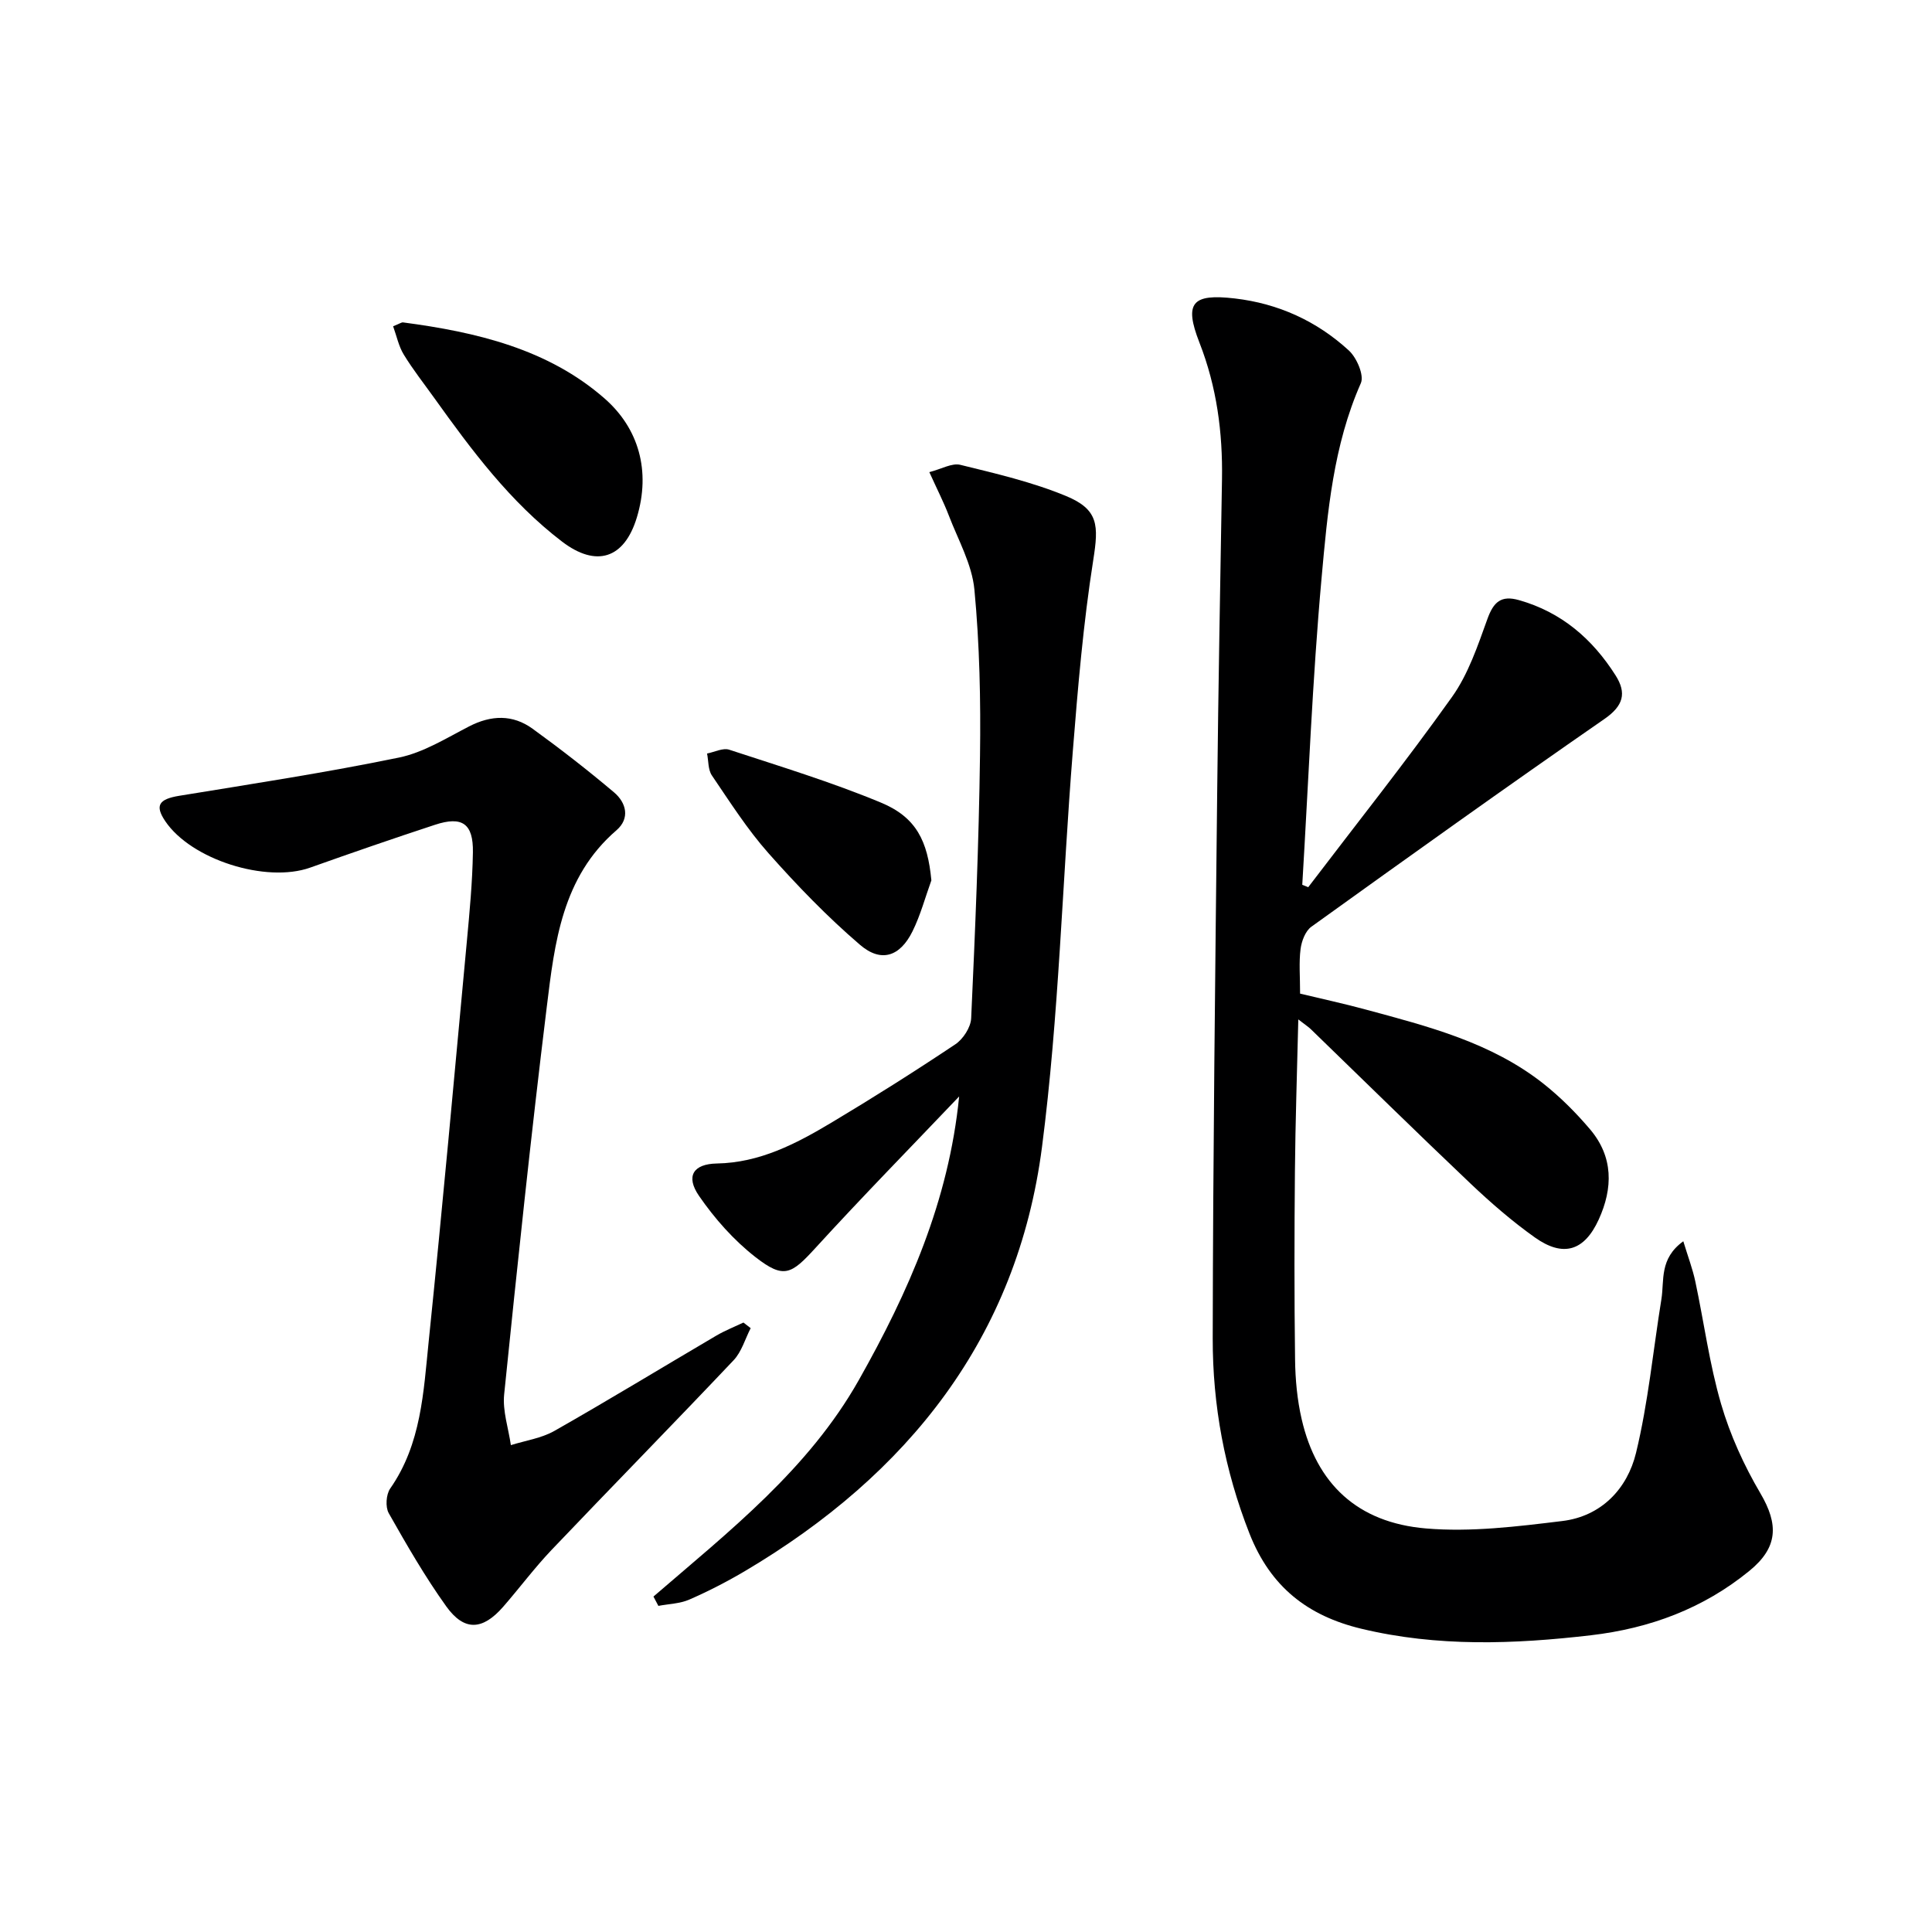
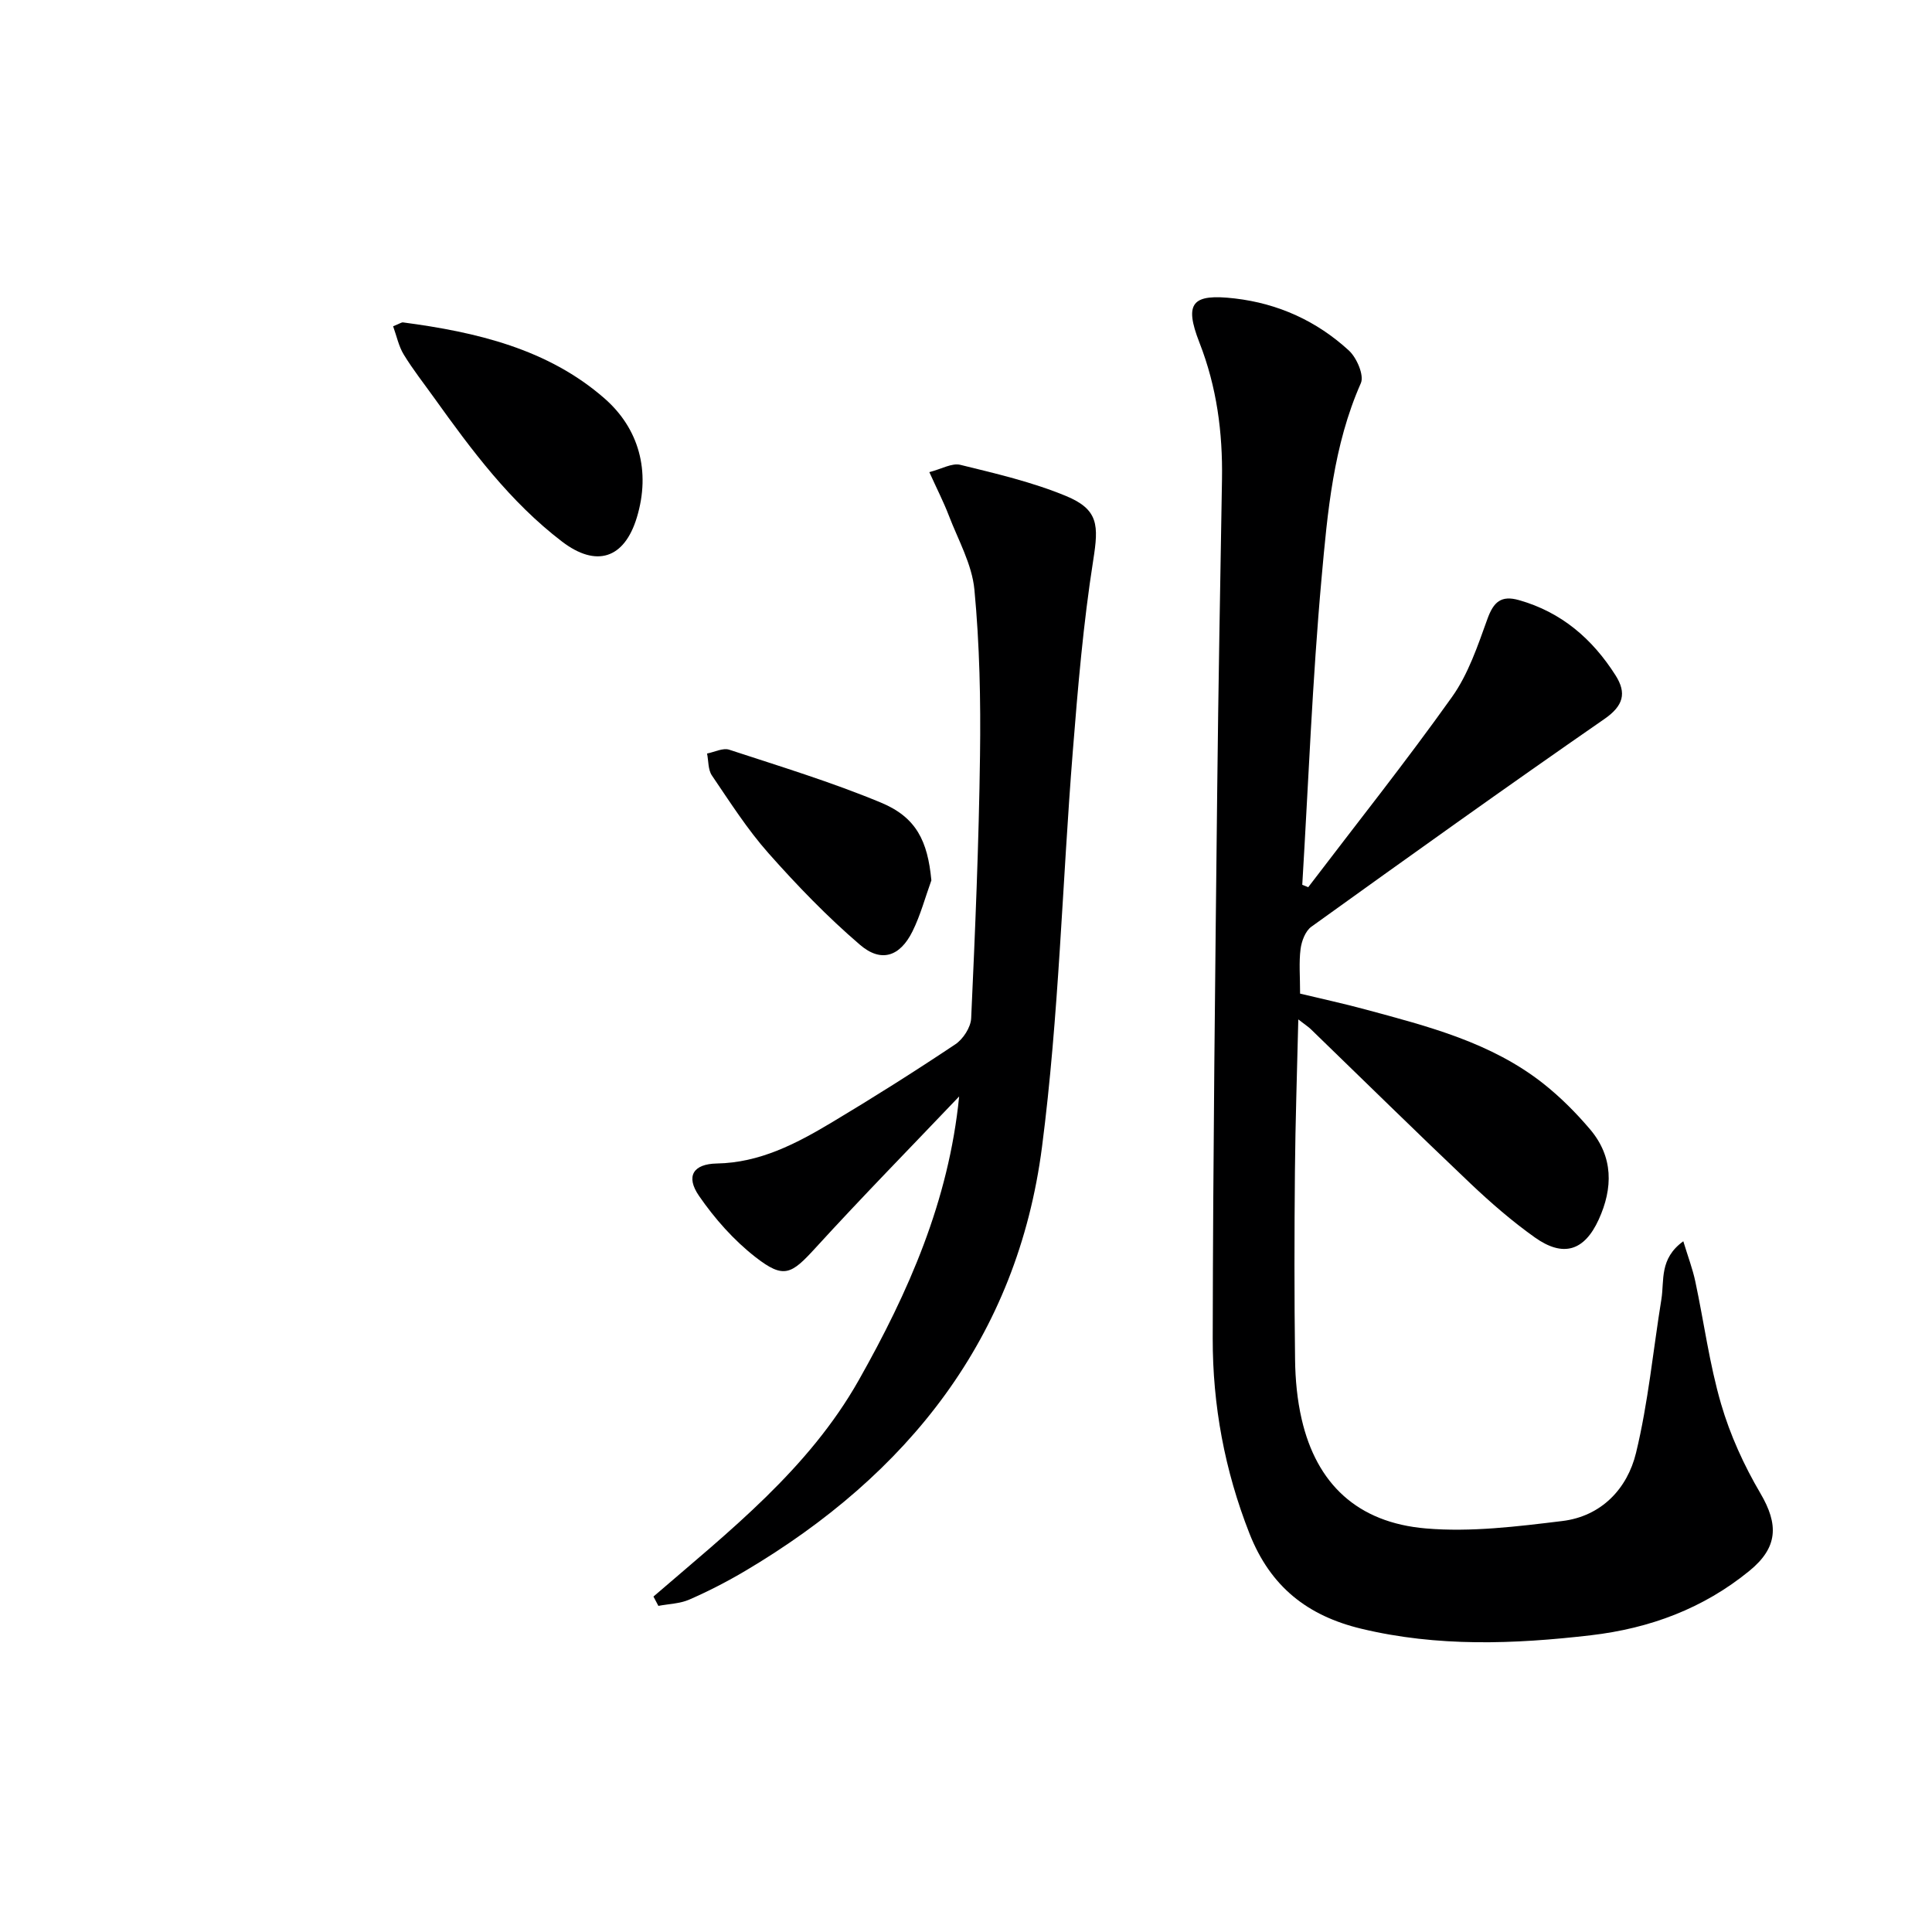
<svg xmlns="http://www.w3.org/2000/svg" enable-background="new 0 0 400 400" viewBox="0 0 400 400">
  <g fill="#000001">
    <path d="m270.85 183.69c9.97-13.1 20.23-25.99 29.77-39.39 3.38-4.74 5.33-10.61 7.34-16.17 1.27-3.51 2.83-4.93 6.53-3.88 8.8 2.49 15.2 8.03 19.99 15.57 2.34 3.68 1.64 6.31-2.32 9.05-20.38 14.11-40.54 28.54-60.67 43.01-1.23.89-2.01 2.97-2.22 4.6-.36 2.78-.1 5.65-.1 9.24 4.31 1.04 8.92 2.03 13.46 3.26 13.01 3.51 26.14 6.84 36.98 15.43 3.49 2.77 6.71 6 9.6 9.41 4.82 5.69 4.77 12.15 1.78 18.69-2.97 6.48-7.31 7.87-13.2 3.7-4.73-3.36-9.16-7.21-13.38-11.21-11.12-10.55-22.04-21.29-33.05-31.95-.46-.44-1.01-.79-2.56-1.99-.26 11.08-.61 21.26-.7 31.43-.12 13-.14 26 .03 38.99.05 4.13.44 8.35 1.37 12.36 3.07 13.32 11.49 21.41 25.74 22.61 9.31.79 18.88-.4 28.23-1.54 8.06-.98 13.45-6.67 15.25-14.1 2.53-10.43 3.54-21.23 5.26-31.86.62-3.86-.47-8.35 4.53-11.96.98 3.23 1.94 5.74 2.49 8.34 1.8 8.45 2.92 17.08 5.33 25.34 1.87 6.42 4.74 12.72 8.14 18.5 3.8 6.46 3.67 11.21-2.29 16.07-9.54 7.79-20.58 11.89-32.77 13.32-15.94 1.86-31.8 2.44-47.57-1.35-11.07-2.66-18.79-8.63-23.15-19.71-5.15-13.1-7.63-26.56-7.61-40.4.06-37.81.52-75.61.93-113.42.23-21.48.63-42.95.99-64.43.16-9.73-1.08-19.14-4.67-28.32-3.23-8.27-1.5-10.16 7.31-9.14 9.03 1.05 16.99 4.69 23.62 10.77 1.63 1.49 3.21 5.14 2.49 6.77-5.7 12.89-6.9 26.68-8.13 40.32-1.91 21.13-2.72 42.36-4 63.54.42.15.82.33 1.23.5z" />
    <path d="m135.29 330.55c15.7-13.54 32.09-26.35 42.53-44.84 10.28-18.22 18.61-37.04 20.76-58.7-9.94 10.44-20.04 20.74-29.76 31.38-5.01 5.48-6.54 6.45-12.41 1.88-4.49-3.5-8.45-7.97-11.69-12.68-2.81-4.08-1.18-6.61 3.69-6.7 8.88-.16 16.37-4.07 23.66-8.42 8.7-5.2 17.28-10.62 25.71-16.25 1.62-1.08 3.2-3.51 3.29-5.39.83-18.11 1.59-36.24 1.83-54.37.16-11.46-.08-22.99-1.16-34.39-.5-5.25-3.37-10.29-5.31-15.37-1.06-2.76-2.42-5.41-4.02-8.95 2.53-.65 4.69-1.94 6.42-1.51 7.37 1.81 14.86 3.55 21.85 6.44 6.81 2.81 6.79 6.11 5.67 13.25-2.06 13.08-3.18 26.32-4.23 39.53-2.19 27.32-2.87 54.83-6.38 81.97-5.11 39.52-27.74 67.85-61.5 87.84-3.71 2.19-7.57 4.18-11.51 5.9-1.96.86-4.27.9-6.42 1.31-.34-.64-.68-1.28-1.02-1.93z" />
-     <path d="m155.42 274.98c-1.15 2.23-1.87 4.88-3.53 6.64-12.47 13.18-25.18 26.13-37.69 39.27-3.54 3.72-6.63 7.88-10.01 11.76-4.27 4.9-8.07 5.13-11.8-.07-4.39-6.13-8.18-12.71-11.9-19.28-.73-1.28-.56-3.89.3-5.12 6.44-9.22 6.89-19.99 7.97-30.49 2.84-27.58 5.33-55.21 7.9-82.82.57-6.12 1.15-12.25 1.25-18.39.1-5.97-2.22-7.57-7.84-5.72-8.66 2.84-17.27 5.82-25.85 8.87-9.14 3.25-24.64-1.65-30.01-9.62-2.2-3.27-1.3-4.56 2.9-5.25 15.19-2.48 30.41-4.81 45.47-7.91 5.07-1.04 9.8-4.01 14.51-6.44 4.6-2.38 9.05-2.52 13.18.47 5.77 4.18 11.41 8.57 16.85 13.16 2.56 2.16 3.36 5.4.51 7.86-11.27 9.71-12.8 23.29-14.43 36.6-3.28 26.69-6.09 53.45-8.82 80.2-.35 3.42.89 7 1.39 10.5 3.02-.95 6.32-1.42 9.02-2.95 11.26-6.4 22.33-13.15 33.51-19.72 1.79-1.05 3.74-1.82 5.62-2.71.5.39 1 .77 1.5 1.16z" />
    <path d="m81.39 67.55c1.44-.58 1.76-.84 2.05-.8 15.15 2 30 5.48 41.73 15.75 7.09 6.2 9.58 15.04 6.69 24.61-2.6 8.61-8.43 10.42-15.51 5.01-10.74-8.21-18.68-18.88-26.44-29.72-2.13-2.98-4.41-5.87-6.31-8.98-1.06-1.73-1.47-3.83-2.21-5.87z" />
-     <path d="m192.83 182.27c-1.28 3.53-2.25 7.21-3.91 10.56-2.58 5.21-6.48 6.55-10.87 2.78-6.77-5.8-13.02-12.28-18.95-18.97-4.38-4.94-7.98-10.6-11.71-16.09-.81-1.19-.69-3.01-1-4.54 1.54-.3 3.29-1.22 4.59-.79 10.52 3.45 21.15 6.69 31.36 10.93 7.39 3.05 9.73 8 10.49 16.12z" />
+     <path d="m192.83 182.27c-1.28 3.53-2.25 7.21-3.91 10.56-2.58 5.21-6.48 6.55-10.87 2.78-6.77-5.8-13.02-12.28-18.95-18.97-4.38-4.94-7.98-10.6-11.71-16.09-.81-1.19-.69-3.01-1-4.54 1.54-.3 3.29-1.22 4.59-.79 10.52 3.45 21.15 6.69 31.36 10.93 7.39 3.05 9.73 8 10.49 16.12" />
  </g>
</svg>